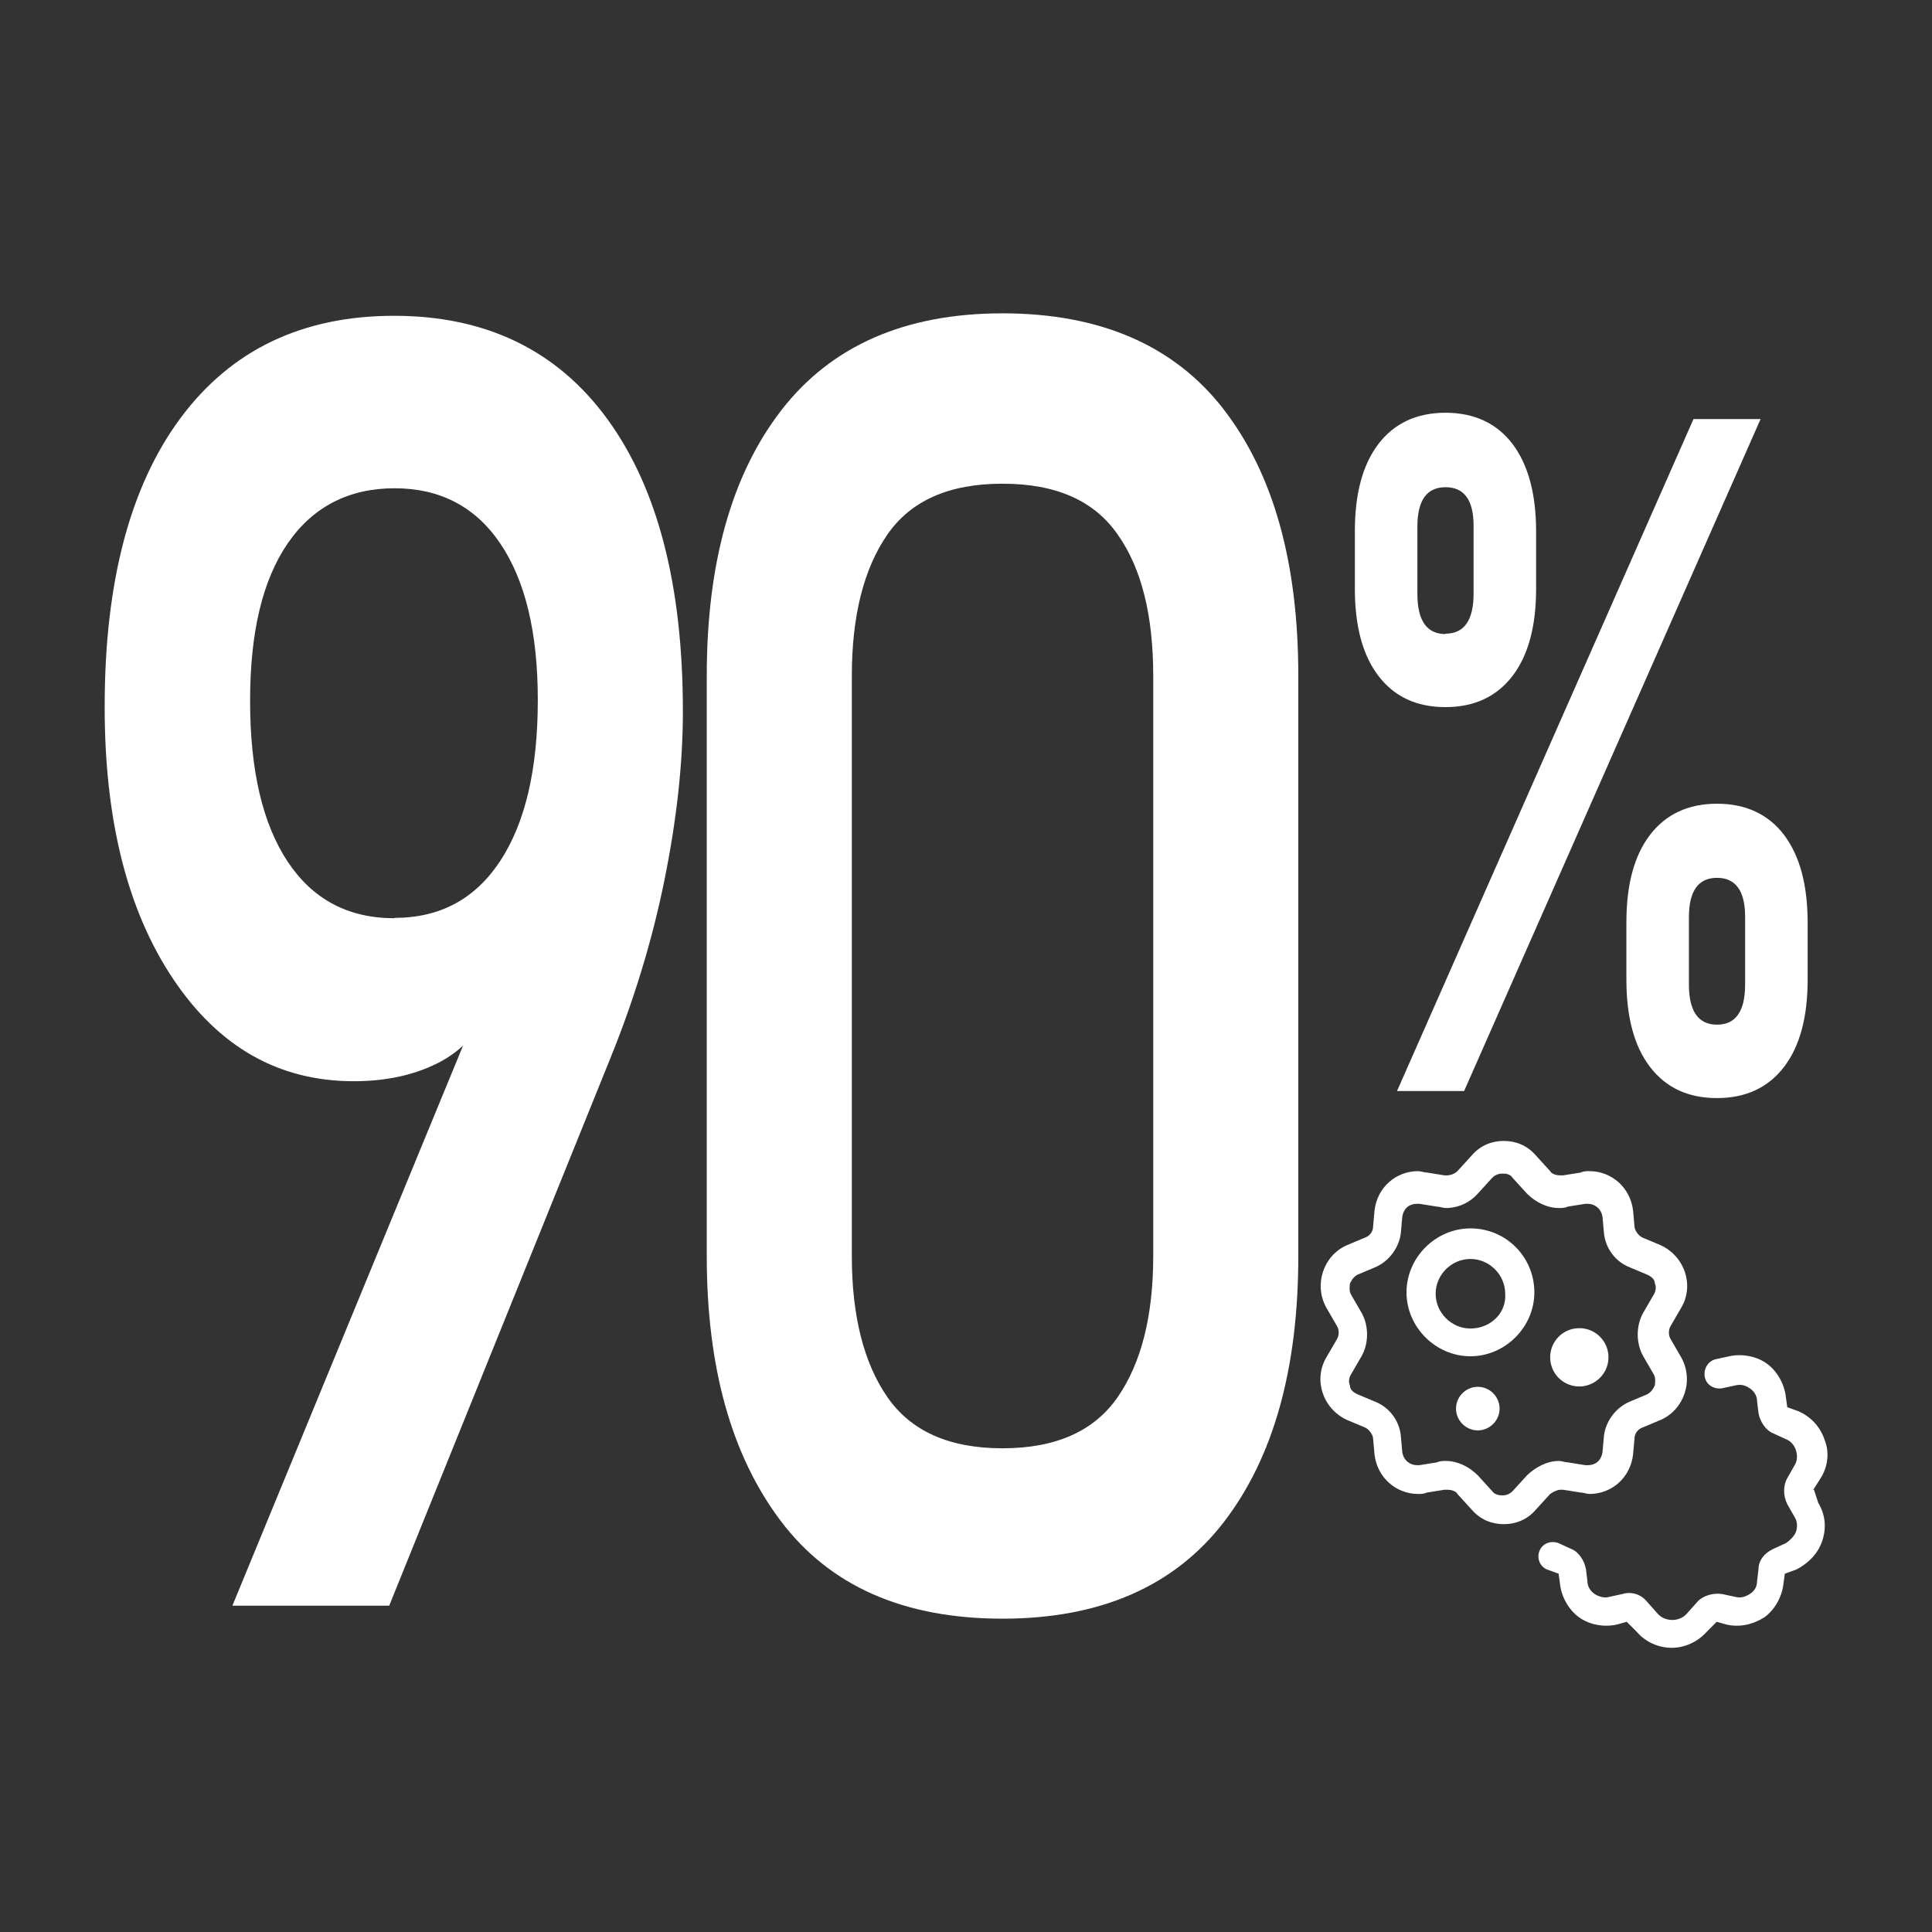
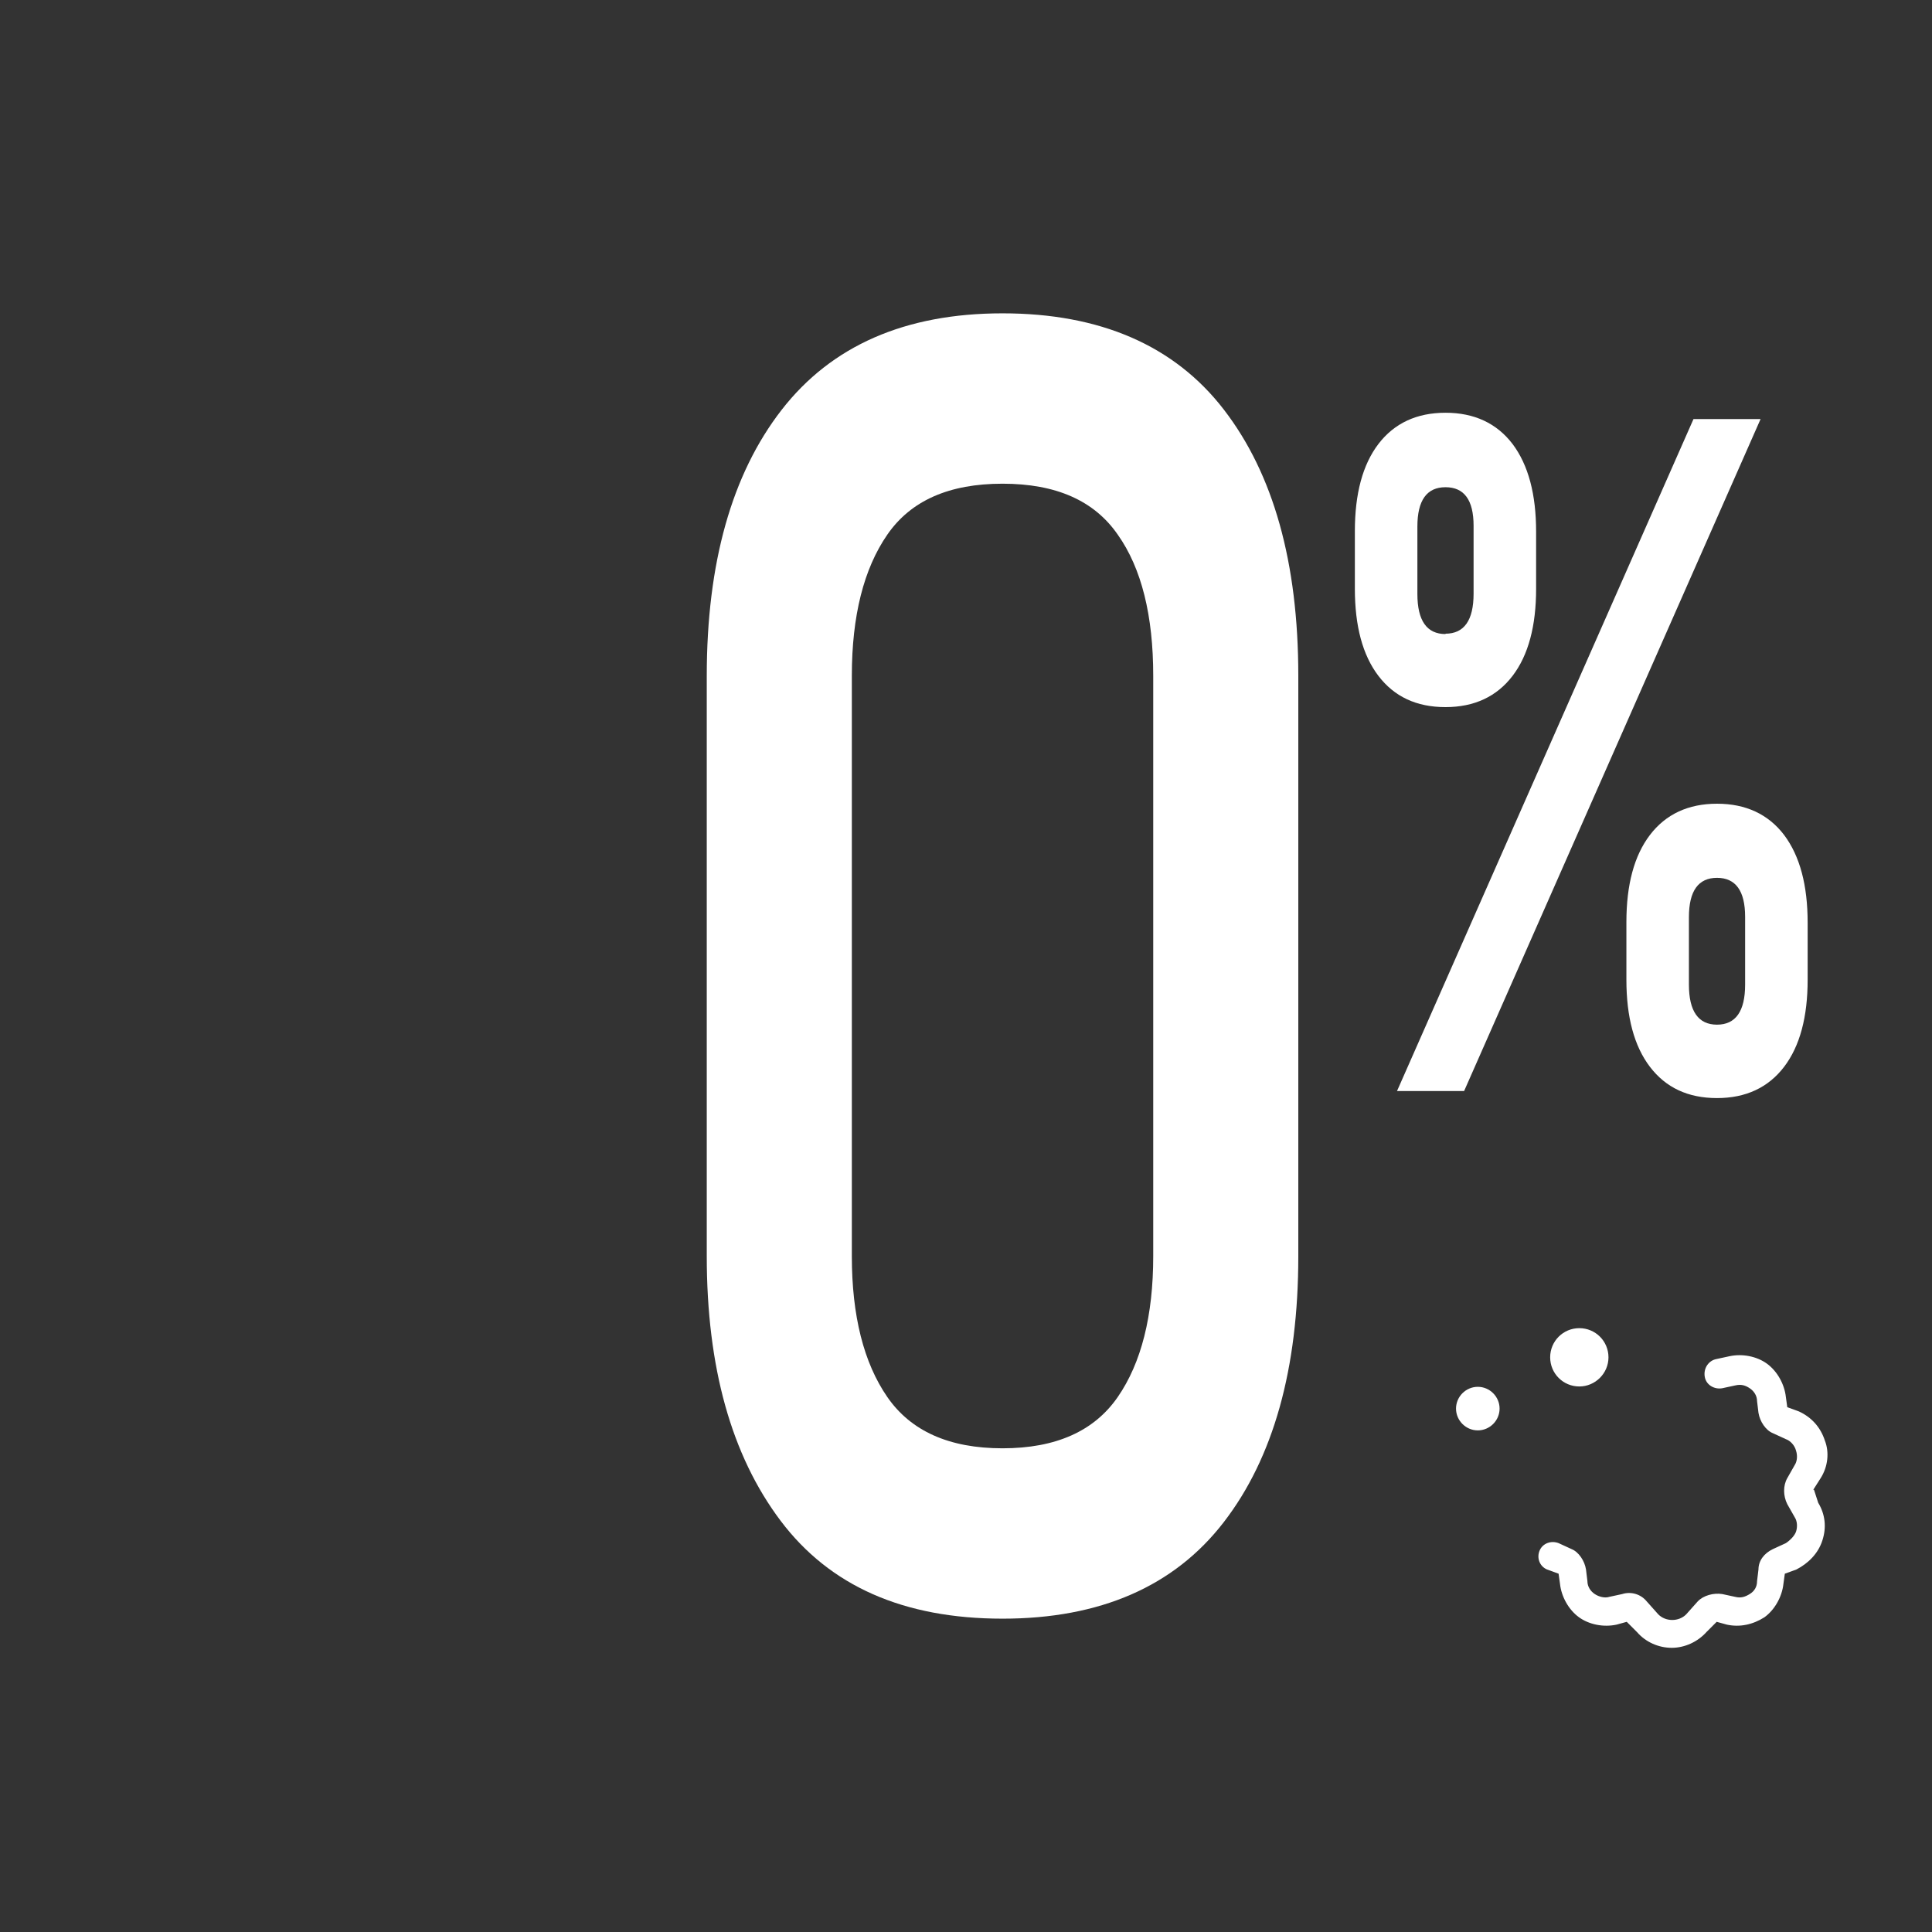
<svg xmlns="http://www.w3.org/2000/svg" id="_图层_1" data-name="图层 1" viewBox="0 0 55 55">
  <rect x="0" y="0" width="55" height="55" fill="#333333" stroke="none" />
  <defs>
    <style>
      .cls-1 {
        fill: #fff;
      }
    </style>
  </defs>
-   <path class="cls-1" d="M6.62,45.7l7.43-18.04-.02,.9c-.35,.78-.87,1.35-1.56,1.7s-1.49,.52-2.4,.52c-2.13,0-3.84-.97-5.14-2.91-1.3-1.94-1.95-4.52-1.95-7.73v-.03c0-3.53,.72-6.27,2.16-8.21,1.44-1.94,3.47-2.91,6.08-2.91s4.64,.98,6.07,2.94c1.43,1.96,2.15,4.73,2.15,8.31v.03c0,1.48-.18,3.09-.53,4.81-.35,1.72-.87,3.41-1.54,5.06l-6.29,15.57H6.62Zm4.61-19.57c1.3,0,2.3-.54,3.01-1.62,.71-1.08,1.07-2.61,1.07-4.57v-.02c0-1.92-.36-3.4-1.07-4.45-.71-1.05-1.72-1.57-3.01-1.57s-2.32,.52-3.04,1.57-1.07,2.54-1.07,4.47v.03c0,1.97,.36,3.49,1.07,4.56,.71,1.07,1.72,1.61,3.04,1.61Z" />
  <path class="cls-1" d="M28.54,46.08c-2.82,0-4.92-.93-6.32-2.79-1.4-1.86-2.1-4.37-2.1-7.53V19.24c0-3.21,.71-5.74,2.13-7.57,1.42-1.83,3.52-2.75,6.29-2.75s4.89,.91,6.3,2.74,2.12,4.35,2.12,7.58v16.52c0,3.21-.71,5.74-2.12,7.57s-3.52,2.75-6.3,2.75Zm0-4.85c1.52,0,2.61-.49,3.28-1.46,.67-.97,1.01-2.31,1.01-4.01V19.24c0-1.71-.33-3.06-1.01-4.02-.67-.97-1.76-1.45-3.28-1.45s-2.61,.48-3.28,1.45-1.01,2.31-1.01,4.02v16.52c0,1.7,.34,3.04,1.01,4.01s1.76,1.46,3.28,1.46Z" />
  <path class="cls-1" d="M41.15,20.13c-.83,0-1.46-.3-1.91-.89-.45-.59-.67-1.42-.67-2.48v-1.64c0-1.06,.22-1.89,.67-2.48,.45-.59,1.09-.89,1.91-.89s1.46,.3,1.91,.89c.45,.6,.67,1.43,.67,2.5v1.62c0,1.06-.22,1.89-.67,2.48-.45,.59-1.09,.89-1.91,.89Zm-1.38,10.93l8.44-19.13h1.91l-8.44,19.13h-1.91Zm1.38-13.02c.53,0,.8-.38,.8-1.14v-1.93c0-.74-.27-1.1-.8-1.1s-.8,.37-.8,1.12v1.92c0,.76,.27,1.14,.8,1.14Zm7.73,13.22c-.83,0-1.46-.3-1.91-.89-.45-.59-.67-1.42-.67-2.48v-1.64c0-1.06,.22-1.89,.67-2.48,.45-.59,1.09-.89,1.91-.89s1.46,.3,1.91,.89c.45,.6,.67,1.43,.67,2.5v1.62c0,1.06-.22,1.89-.67,2.48-.45,.59-1.09,.89-1.91,.89Zm0-2.09c.53,0,.8-.38,.8-1.14v-1.93c0-.74-.27-1.11-.8-1.11s-.8,.37-.8,1.12v1.92c0,.76,.27,1.14,.8,1.14Z" />
  <g>
-     <path class="cls-1" d="M44.42,42.41h.08l.5,.08c.08,0,.17,.04,.25,.04,.62,0,1.16-.45,1.24-1.12l.04-.45c0-.17,.12-.29,.25-.33l.5-.21c.66-.29,.95-1.12,.58-1.78l-.29-.5c-.08-.12-.08-.29,0-.41l.29-.5c.37-.62,.12-1.45-.58-1.78l-.5-.21c-.12-.04-.25-.21-.25-.33l-.04-.45c-.08-.66-.62-1.12-1.24-1.12-.08,0-.17,0-.25,.04l-.5,.08h-.08c-.12,0-.25-.04-.29-.12l-.41-.45c-.25-.29-.58-.41-.91-.41s-.66,.12-.91,.41l-.41,.45c-.08,.08-.21,.12-.29,.12h-.08l-.5-.08c-.08,0-.17-.04-.25-.04-.62,0-1.16,.45-1.24,1.12l-.04,.45c0,.17-.12,.29-.25,.33l-.5,.21c-.66,.29-.95,1.12-.58,1.78l.29,.5c.08,.12,.08,.29,0,.41l-.29,.5c-.37,.62-.12,1.45,.58,1.78l.5,.21c.12,.04,.25,.21,.25,.33l.04,.45c.08,.66,.62,1.12,1.24,1.12,.08,0,.17,0,.25-.04l.5-.08h.08c.12,0,.25,.04,.29,.12l.41,.45c.25,.29,.58,.41,.91,.41s.66-.12,.91-.41l.41-.45s.17-.12,.29-.12Zm-.95-.41l-.41,.45c-.12,.12-.25,.12-.29,.12s-.21,0-.29-.12l-.41-.45c-.25-.25-.58-.41-.91-.41-.08,0-.17,0-.25,.04l-.5,.08h-.08c-.17,0-.37-.12-.41-.37l-.04-.45c-.04-.45-.33-.83-.74-.99l-.5-.21c-.17-.08-.21-.17-.21-.25-.04-.08-.04-.21,.04-.33l.29-.5c.21-.37,.21-.87,0-1.24l-.29-.5c-.08-.12-.04-.29-.04-.33,.04-.08,.08-.17,.21-.25l.5-.21c.41-.17,.7-.58,.74-.99l.04-.45c.04-.25,.21-.37,.41-.37h.08l.5,.08c.08,0,.17,.04,.25,.04,.37,0,.7-.17,.91-.41l.41-.45c.12-.12,.25-.12,.29-.12,.08,0,.21,0,.29,.12l.41,.45c.25,.25,.58,.41,.91,.41,.08,0,.17,0,.25-.04l.5-.08h.08c.17,0,.37,.12,.41,.37l.04,.45c.04,.45,.33,.83,.74,.99l.5,.21c.17,.08,.21,.17,.21,.25,.04,.08,.04,.21-.04,.33l-.29,.5c-.21,.37-.21,.87,0,1.24l.29,.5c.08,.12,.04,.29,.04,.33-.04,.08-.08,.17-.21,.25l-.5,.21c-.41,.17-.7,.58-.74,.99l-.04,.45c-.04,.25-.21,.37-.41,.37h-.08l-.5-.08c-.08,0-.17-.04-.25-.04-.33,0-.66,.17-.91,.41Z" />
-     <path class="cls-1" d="M41.86,34.97c-.99,0-1.82,.83-1.82,1.82s.83,1.82,1.82,1.82,1.82-.83,1.82-1.82-.79-1.82-1.82-1.82Zm0,2.85c-.54,0-.99-.45-.99-.99s.45-.99,.99-.99,.99,.45,.99,.99c.04,.54-.41,.99-.99,.99Z" />
    <path class="cls-1" d="M41.45,40.1c0,.34,.28,.62,.62,.62,.34,0,.62-.28,.62-.62h0c0-.34-.28-.62-.62-.62-.34,0-.62,.28-.62,.62h0Z" />
    <path class="cls-1" d="M51.62,42.41l.21-.33c.21-.33,.25-.74,.12-1.07-.12-.37-.37-.66-.74-.83l-.33-.12-.04-.29c-.04-.37-.25-.74-.54-.95s-.7-.29-1.07-.21l-.37,.08c-.21,.04-.37,.25-.33,.5s.29,.37,.5,.33l.37-.08c.17-.04,.29,0,.41,.08s.21,.21,.21,.37l.04,.33c.04,.25,.21,.5,.41,.58l.37,.17c.12,.04,.25,.17,.29,.33,.04,.12,.04,.29-.04,.41l-.21,.37c-.12,.21-.12,.5,0,.74l.21,.37c.08,.12,.08,.29,.04,.41s-.17,.25-.29,.33l-.37,.17c-.25,.12-.41,.33-.41,.58l-.04,.33c0,.17-.08,.29-.21,.37s-.25,.12-.41,.08l-.37-.08c-.25-.04-.54,.04-.7,.21l-.33,.37c-.21,.21-.58,.21-.79,0l-.33-.37c-.17-.21-.45-.29-.7-.21l-.37,.08c-.12,.04-.29,0-.41-.08s-.21-.21-.21-.37l-.04-.33c-.04-.25-.21-.5-.41-.58l-.37-.17c-.21-.08-.45,0-.54,.21s0,.45,.21,.54l.33,.12,.04,.29c.04,.37,.25,.74,.54,.95s.7,.29,1.07,.21l.29-.08,.29,.29c.25,.29,.62,.45,.99,.45s.74-.17,.99-.45l.29-.29,.29,.08c.37,.08,.74,0,1.07-.21,.29-.21,.5-.58,.54-.95l.04-.29,.33-.12c.33-.17,.62-.45,.74-.83,.12-.37,.08-.74-.12-1.07l-.12-.37h0Zm-6.66-2.94c.45,0,.83-.37,.83-.83s-.37-.83-.83-.83-.83,.37-.83,.83,.37,.83,.83,.83Z" />
  </g>
</svg>